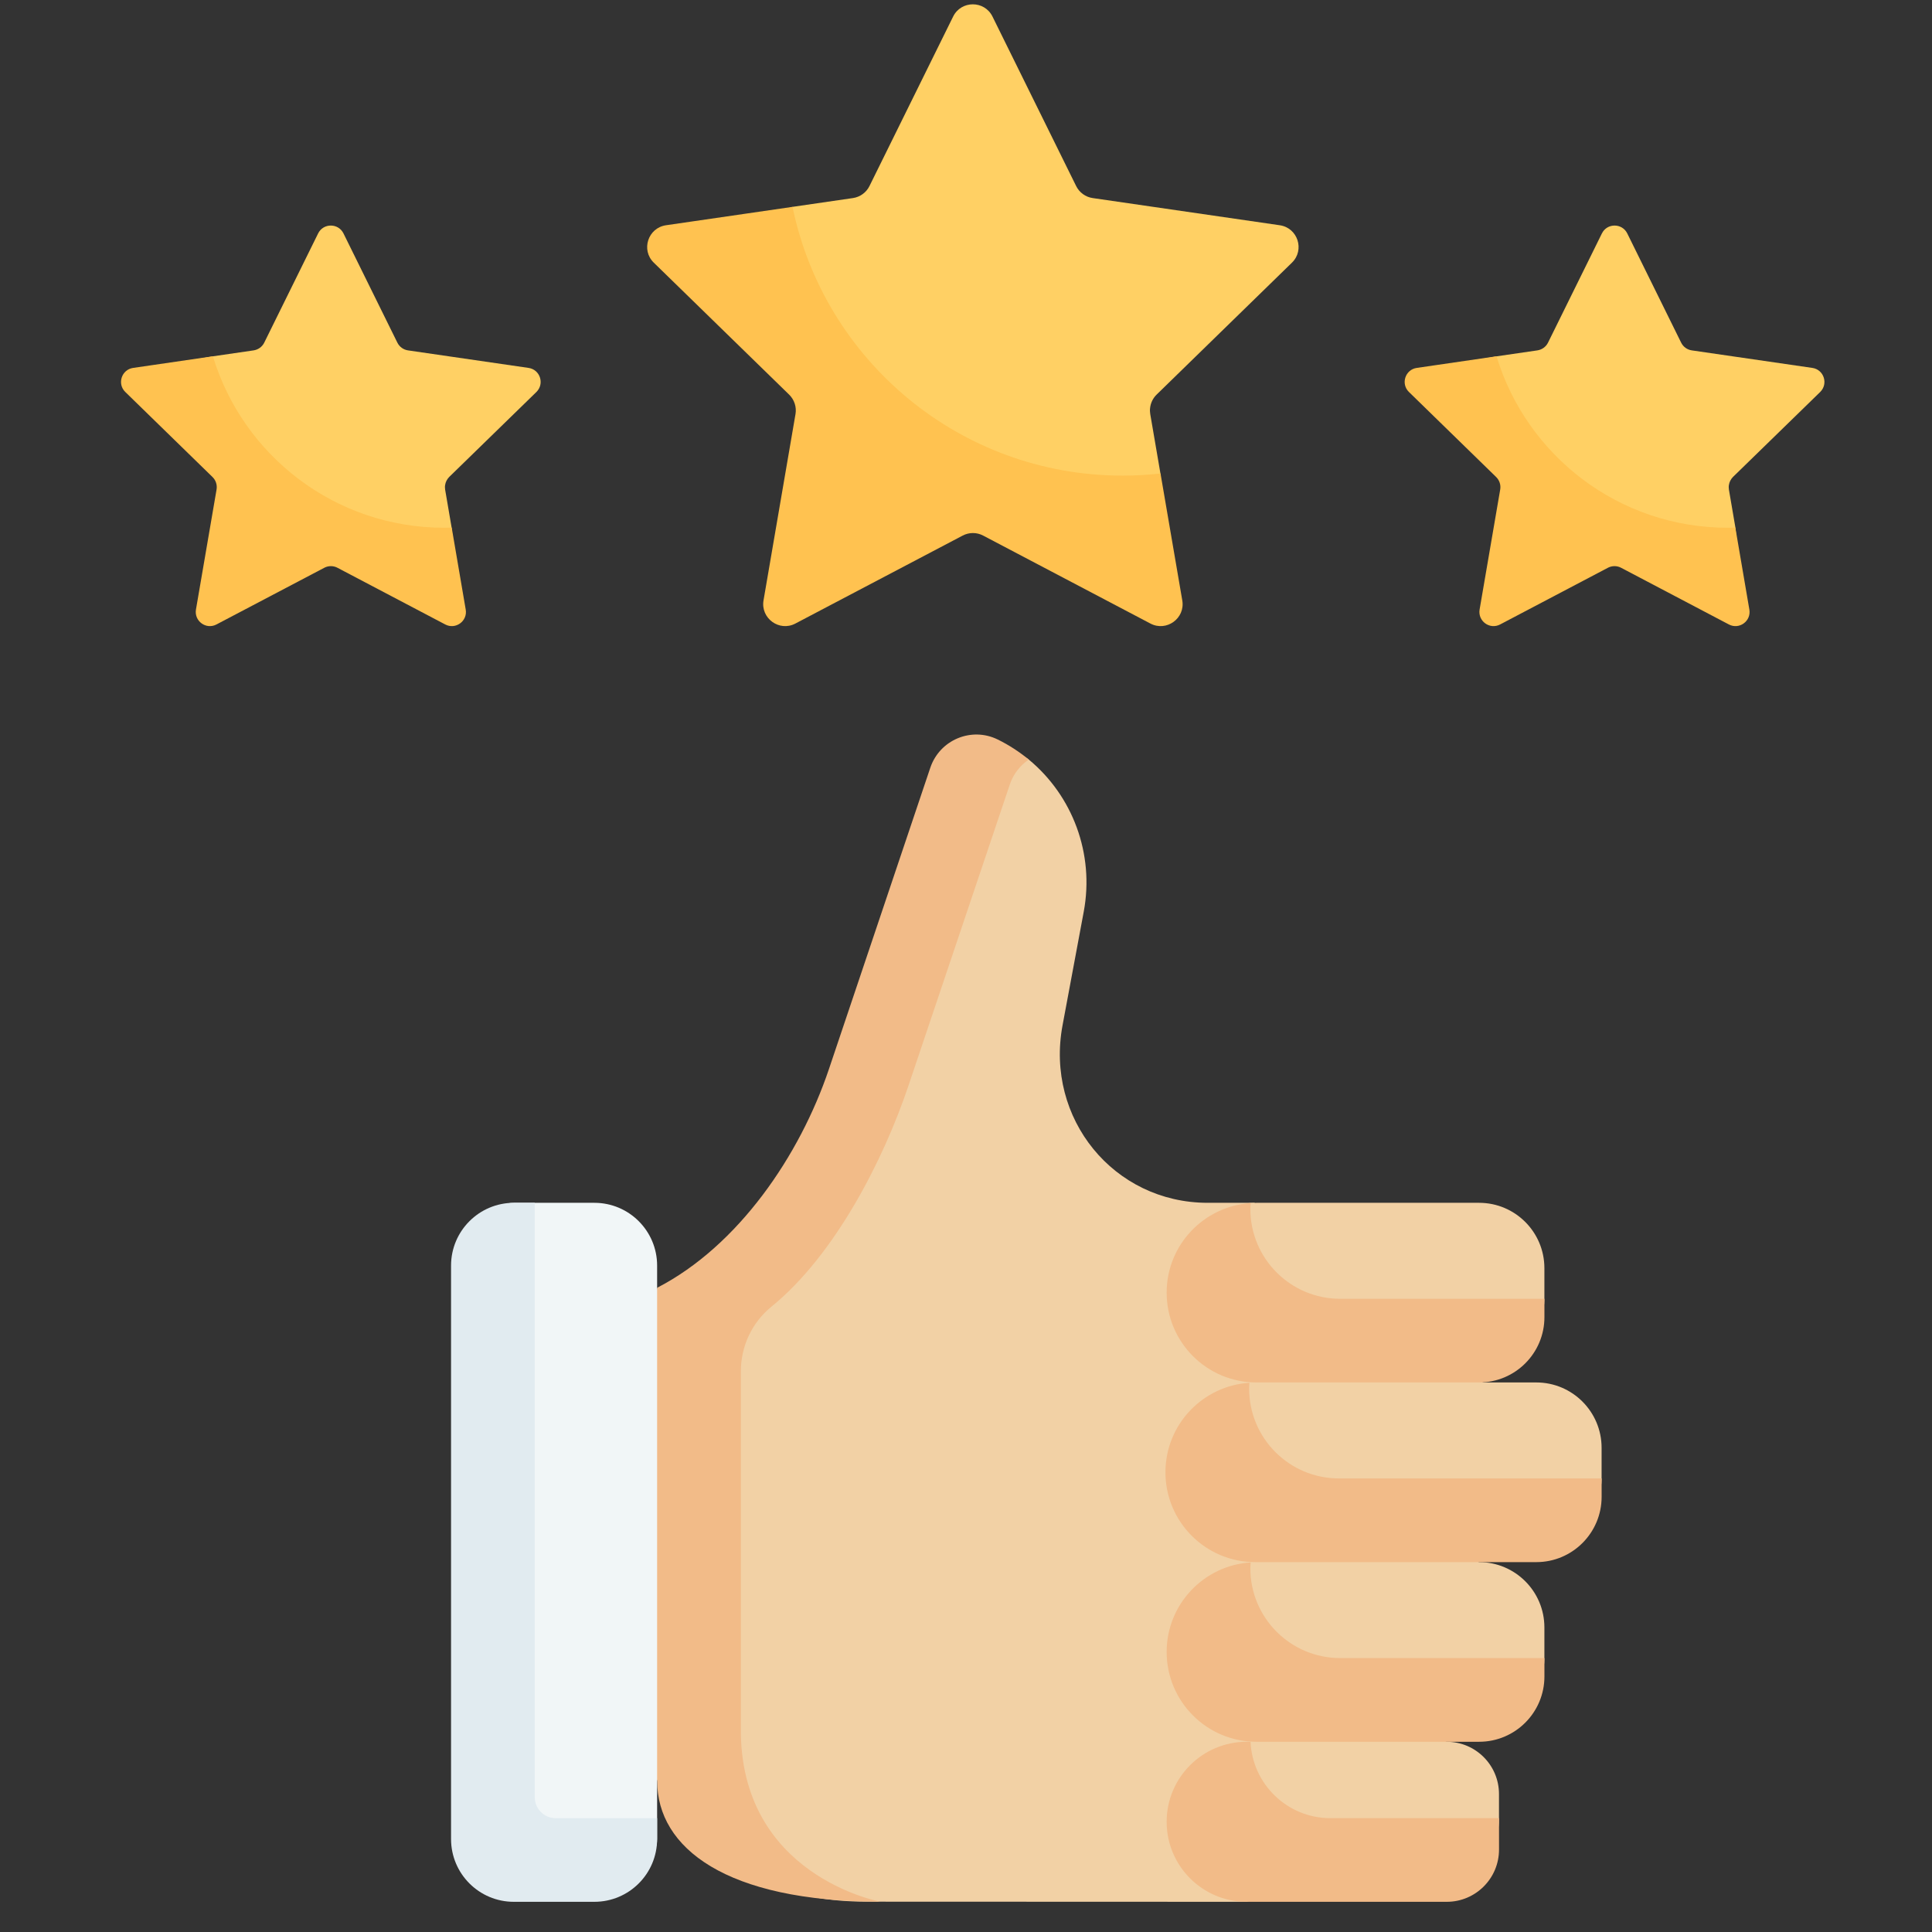
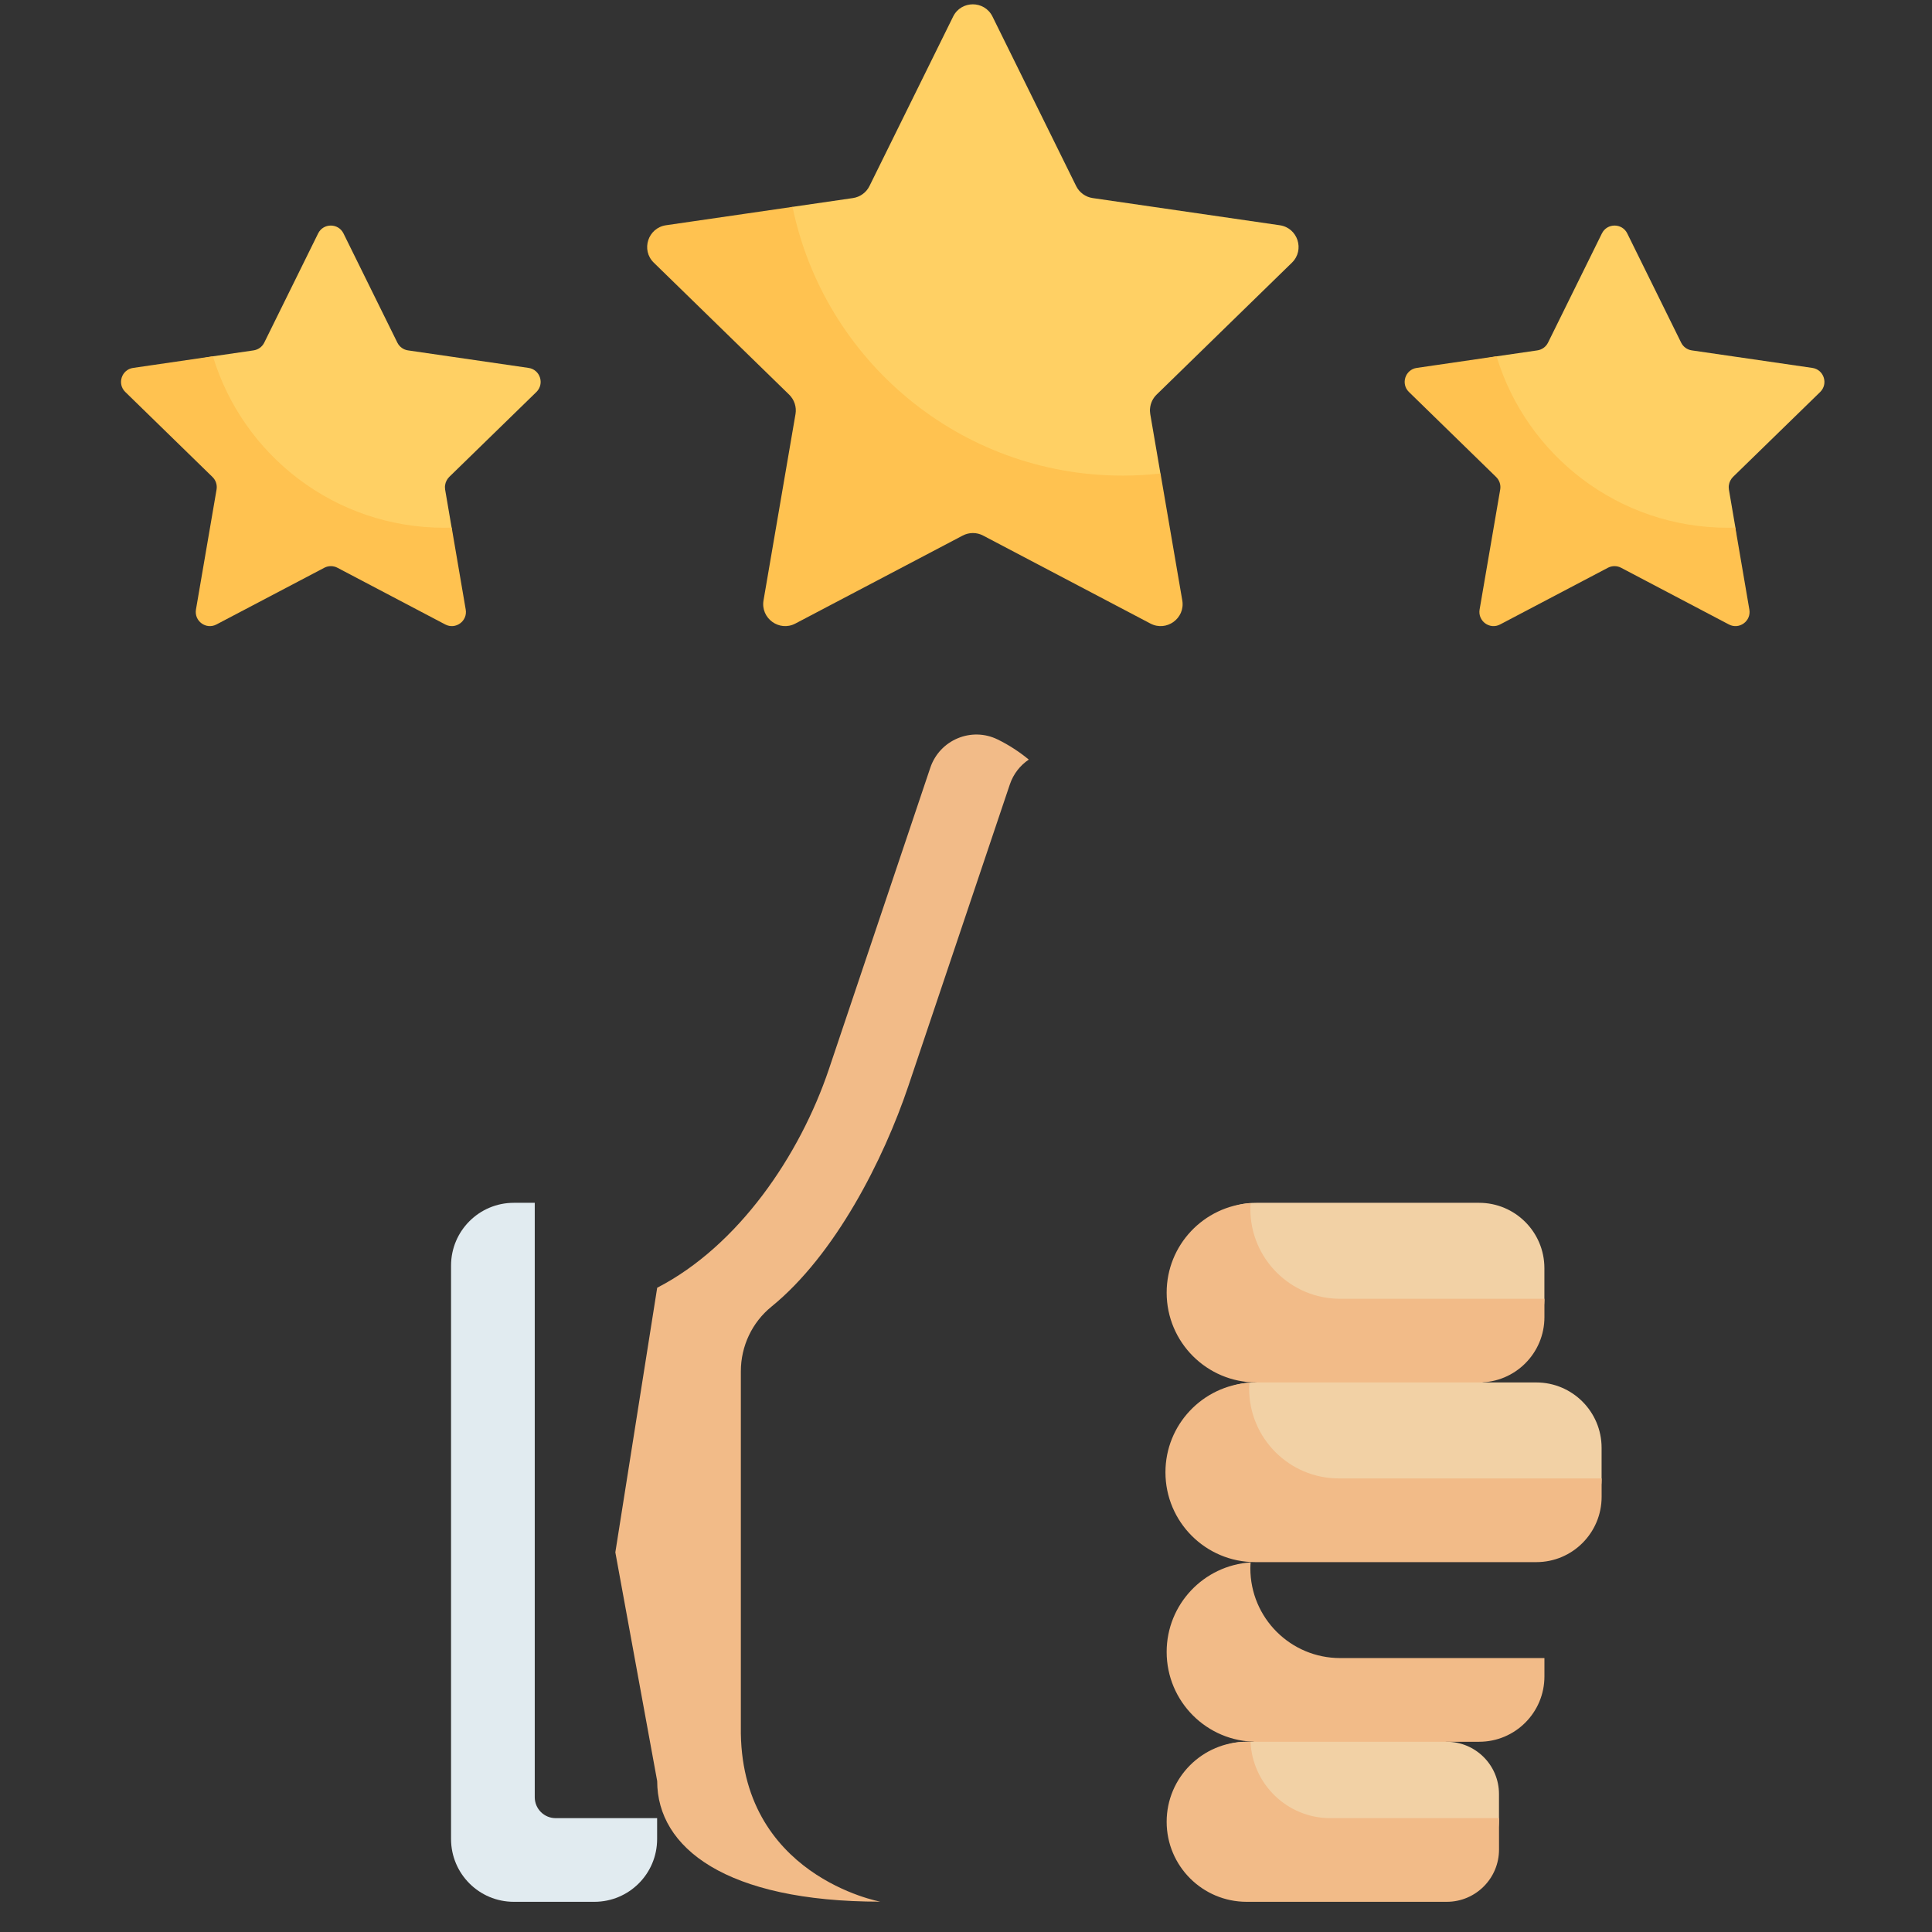
<svg xmlns="http://www.w3.org/2000/svg" width="56" height="56" viewBox="0 0 56 56" fill="none">
  <rect x="0" y="0" width="56" height="56" fill="#333333" stroke="none" />
  <g clip-path="url(#clip0_21315_27613)">
    <path d="M50.113 14.06C50.125 13.973 50.168 13.89 50.23 13.826L52.758 11.363C53.001 11.125 52.867 10.712 52.531 10.664L49.038 10.156C48.904 10.137 48.789 10.053 48.729 9.932L47.167 6.766C47.017 6.462 46.582 6.462 46.432 6.766L44.87 9.932C44.81 10.053 44.695 10.136 44.561 10.156H44.561L43.38 10.328L41.359 10.682C41.023 10.731 40.889 11.144 41.132 11.381L43.592 13.793C43.69 13.888 43.734 14.023 43.711 14.157L43.135 17.225C43.078 17.56 43.429 17.816 43.729 17.657L46.613 16.283C46.733 16.22 46.875 16.22 46.995 16.283L49.912 17.874C50.213 18.032 50.564 17.776 50.507 17.441L50.302 15.294L50.113 14.189C50.109 14.146 50.104 14.103 50.113 14.06Z" fill="#FFD064" />
    <path d="M50.112 18.1L46.988 16.457C46.869 16.394 46.726 16.394 46.606 16.457L43.482 18.1C43.181 18.259 42.831 18.003 42.887 17.668L43.484 14.19C43.507 14.056 43.463 13.921 43.366 13.826L40.839 11.362C40.596 11.126 40.73 10.712 41.066 10.664L43.378 10.327C44.248 13.203 46.919 15.297 50.08 15.297C50.154 15.297 50.227 15.296 50.3 15.294L50.706 17.668C50.764 18.003 50.412 18.259 50.112 18.1Z" fill="#FFC250" />
    <path d="M12.902 14.06C12.914 13.973 12.957 13.89 13.019 13.826L15.547 11.363C15.79 11.125 15.656 10.712 15.32 10.664L11.827 10.156C11.693 10.137 11.578 10.053 11.518 9.932L9.956 6.766C9.806 6.462 9.371 6.462 9.221 6.766L7.659 9.932C7.599 10.053 7.484 10.136 7.35 10.156H7.35L6.169 10.328L4.148 10.682C3.812 10.731 3.678 11.144 3.921 11.381L6.381 13.793C6.479 13.888 6.523 14.023 6.5 14.157L5.924 17.225C5.867 17.56 6.218 17.816 6.518 17.657L9.402 16.283C9.522 16.22 9.664 16.22 9.784 16.283L12.701 17.874C13.002 18.032 13.353 17.776 13.296 17.441L13.091 15.294L12.902 14.189C12.898 14.146 12.893 14.103 12.902 14.06Z" fill="#FFD064" />
    <path d="M12.905 18.1L9.781 16.457C9.662 16.394 9.519 16.394 9.4 16.457L6.275 18.1C5.974 18.259 5.624 18.003 5.68 17.668L6.277 14.19C6.3 14.056 6.256 13.921 6.159 13.826L3.632 11.362C3.389 11.126 3.523 10.712 3.859 10.664L6.171 10.327C7.041 13.203 9.712 15.297 12.873 15.297C12.947 15.297 13.02 15.296 13.093 15.294L13.499 17.668C13.557 18.003 13.205 18.259 12.905 18.1Z" fill="#FFC250" />
-     <path d="M30.798 29.722L31.413 26.425C31.726 24.747 31.09 23.066 29.82 22.016C29.549 21.792 29.117 21.87 28.791 21.71C28.026 21.334 27.649 21.901 27.377 22.711L24.291 32.02C23.446 34.532 22.608 37.404 20.262 38.615V50.413C20.262 52.346 20.646 55.121 25.127 55.121L36.136 55.125L41.05 53.549V36.804L36.352 34.864H35.006C32.278 34.864 30.295 32.416 30.798 29.722Z" fill="#F2D1A5" />
    <path d="M21.474 50.049V39.748C21.474 39.022 21.797 38.332 22.361 37.874C24.209 36.371 25.61 33.614 26.33 31.476L29.27 22.739C29.374 22.43 29.572 22.184 29.82 22.017C29.548 21.793 29.248 21.596 28.922 21.436C28.158 21.059 27.238 21.444 26.965 22.254L24.026 30.991C23.18 33.502 21.395 36.115 19.049 37.326L17.836 44.995L19.049 51.626C19.049 53.558 21.037 55.121 25.517 55.121C25.517 55.121 21.411 54.375 21.474 50.049Z" fill="#F2BB88" />
    <path d="M41.812 54.519H36.135C34.854 54.519 34.543 54.087 34.543 52.805C34.543 51.524 34.854 50.486 36.135 50.486H36.314L39.237 49.273L41.934 50.486C42.77 50.486 43.449 51.164 43.449 52.001V52.761C43.449 53.598 42.649 54.519 41.812 54.519Z" fill="#F2D1A5" />
    <path d="M38.561 52.7C37.316 52.7 36.303 51.717 36.247 50.486H36.136C34.855 50.486 33.816 51.524 33.816 52.805C33.816 54.087 34.855 55.125 36.136 55.125H41.935C42.771 55.125 43.45 54.447 43.45 53.61V52.7H38.561Z" fill="#F2BB88" />
-     <path d="M42.023 49.758L36.419 49.88C34.981 50.001 34.664 48.027 34.664 47.882H34.543C34.543 46.444 34.981 45.279 36.419 45.279L39.147 44.066L42.872 45.279C43.917 45.279 44.765 46.126 44.765 47.172V48.107C44.765 49.153 43.069 49.88 42.023 49.758Z" fill="#F2D1A5" />
    <path d="M38.846 48.06C37.407 48.06 36.242 46.895 36.242 45.457C36.242 45.4 36.247 45.343 36.25 45.287C34.892 45.375 33.816 46.502 33.816 47.882C33.816 49.32 34.982 50.486 36.42 50.486H42.873C43.919 50.486 44.766 49.638 44.766 48.592V48.06L38.846 48.06Z" fill="#F2BB88" />
    <path d="M43.559 44.551L36.384 44.672C34.946 44.672 34.508 44.113 34.508 42.675C34.508 41.237 34.946 40.071 36.384 40.071L39.925 38.859L43 40.071H44.53C45.575 40.071 46.423 40.919 46.423 41.965V42.9C46.423 43.946 44.605 44.551 43.559 44.551Z" fill="#F2D1A5" />
    <path d="M38.81 42.853C37.372 42.853 36.207 41.688 36.207 40.25C36.207 40.192 36.212 40.136 36.215 40.08C34.857 40.168 33.781 41.294 33.781 42.675C33.781 44.113 34.947 45.279 36.385 45.279H44.531C45.577 45.279 46.424 44.431 46.424 43.385V42.853H38.81V42.853Z" fill="#F2BB88" />
    <path d="M41.78 39.465H36.419C34.981 39.465 34.664 37.468 34.664 37.468C34.664 36.03 34.981 34.864 36.419 34.864H42.872C43.917 34.864 44.765 35.712 44.765 36.758V37.693C44.765 38.739 42.826 39.465 41.78 39.465Z" fill="#F2D1A5" />
    <path d="M38.846 37.646C37.407 37.646 36.242 36.48 36.242 35.042C36.242 34.985 36.247 34.929 36.25 34.873C34.892 34.961 33.816 36.087 33.816 37.468C33.816 38.906 34.982 40.071 36.42 40.071H42.873C43.919 40.071 44.766 39.224 44.766 38.178V37.646H38.846V37.646Z" fill="#F2BB88" />
-     <path d="M16.389 54.375H14.893C13.888 54.375 13.792 52.717 13.792 51.713L13.73 37.468C13.73 36.463 13.888 34.864 14.893 34.864H17.228C18.233 34.864 19.047 35.679 19.047 36.683V53.306C19.047 54.311 17.393 54.375 16.389 54.375Z" fill="#F1F6F7" />
    <path d="M16.106 52.7C15.771 52.7 15.5 52.428 15.5 52.093V34.864H14.893C13.889 34.864 13.074 35.679 13.074 36.683V53.306C13.074 54.311 13.889 55.125 14.893 55.125H17.228C18.233 55.125 19.047 54.311 19.047 53.306V52.7H16.106Z" fill="#E1EBF0" />
    <path d="M33.335 11.836C33.349 11.687 33.415 11.546 33.524 11.439L37.447 7.614C37.825 7.246 37.617 6.605 37.095 6.529L31.672 5.741C31.465 5.711 31.286 5.581 31.193 5.393L28.768 0.48C28.535 0.007 27.861 0.007 27.627 0.48L25.202 5.393C25.11 5.58 24.929 5.711 24.723 5.741L22.97 5.996L20.257 6.92C19.735 6.996 19.526 7.638 19.904 8.005L23.631 11.508C23.781 11.655 23.849 11.865 23.814 12.072L22.564 16.895C22.475 17.415 23.02 17.812 23.487 17.566L27.897 14.825C28.083 14.726 28.304 14.726 28.49 14.825L32.84 17.271C33.306 17.517 33.852 17.12 33.763 16.6L33.636 13.724L33.341 12.005C33.333 11.949 33.328 11.892 33.335 11.836Z" fill="#FFD064" />
    <path d="M33.346 18.074L28.497 15.524C28.311 15.426 28.09 15.426 27.904 15.524L23.054 18.074C22.588 18.319 22.043 17.922 22.131 17.403L23.058 12.002C23.093 11.796 23.024 11.586 22.874 11.439L18.951 7.614C18.573 7.247 18.782 6.606 19.304 6.529L22.972 5.996C23.888 10.442 27.823 13.786 32.54 13.786C32.911 13.786 33.278 13.765 33.638 13.724L34.269 17.403C34.359 17.922 33.813 18.319 33.346 18.074Z" fill="#FFC250" />
  </g>
  <defs>
    <clipPath id="clip0_21315_27613">
      <rect width="55" height="55" fill="white" transform="translate(0.695 0.125)" />
    </clipPath>
  </defs>
</svg>